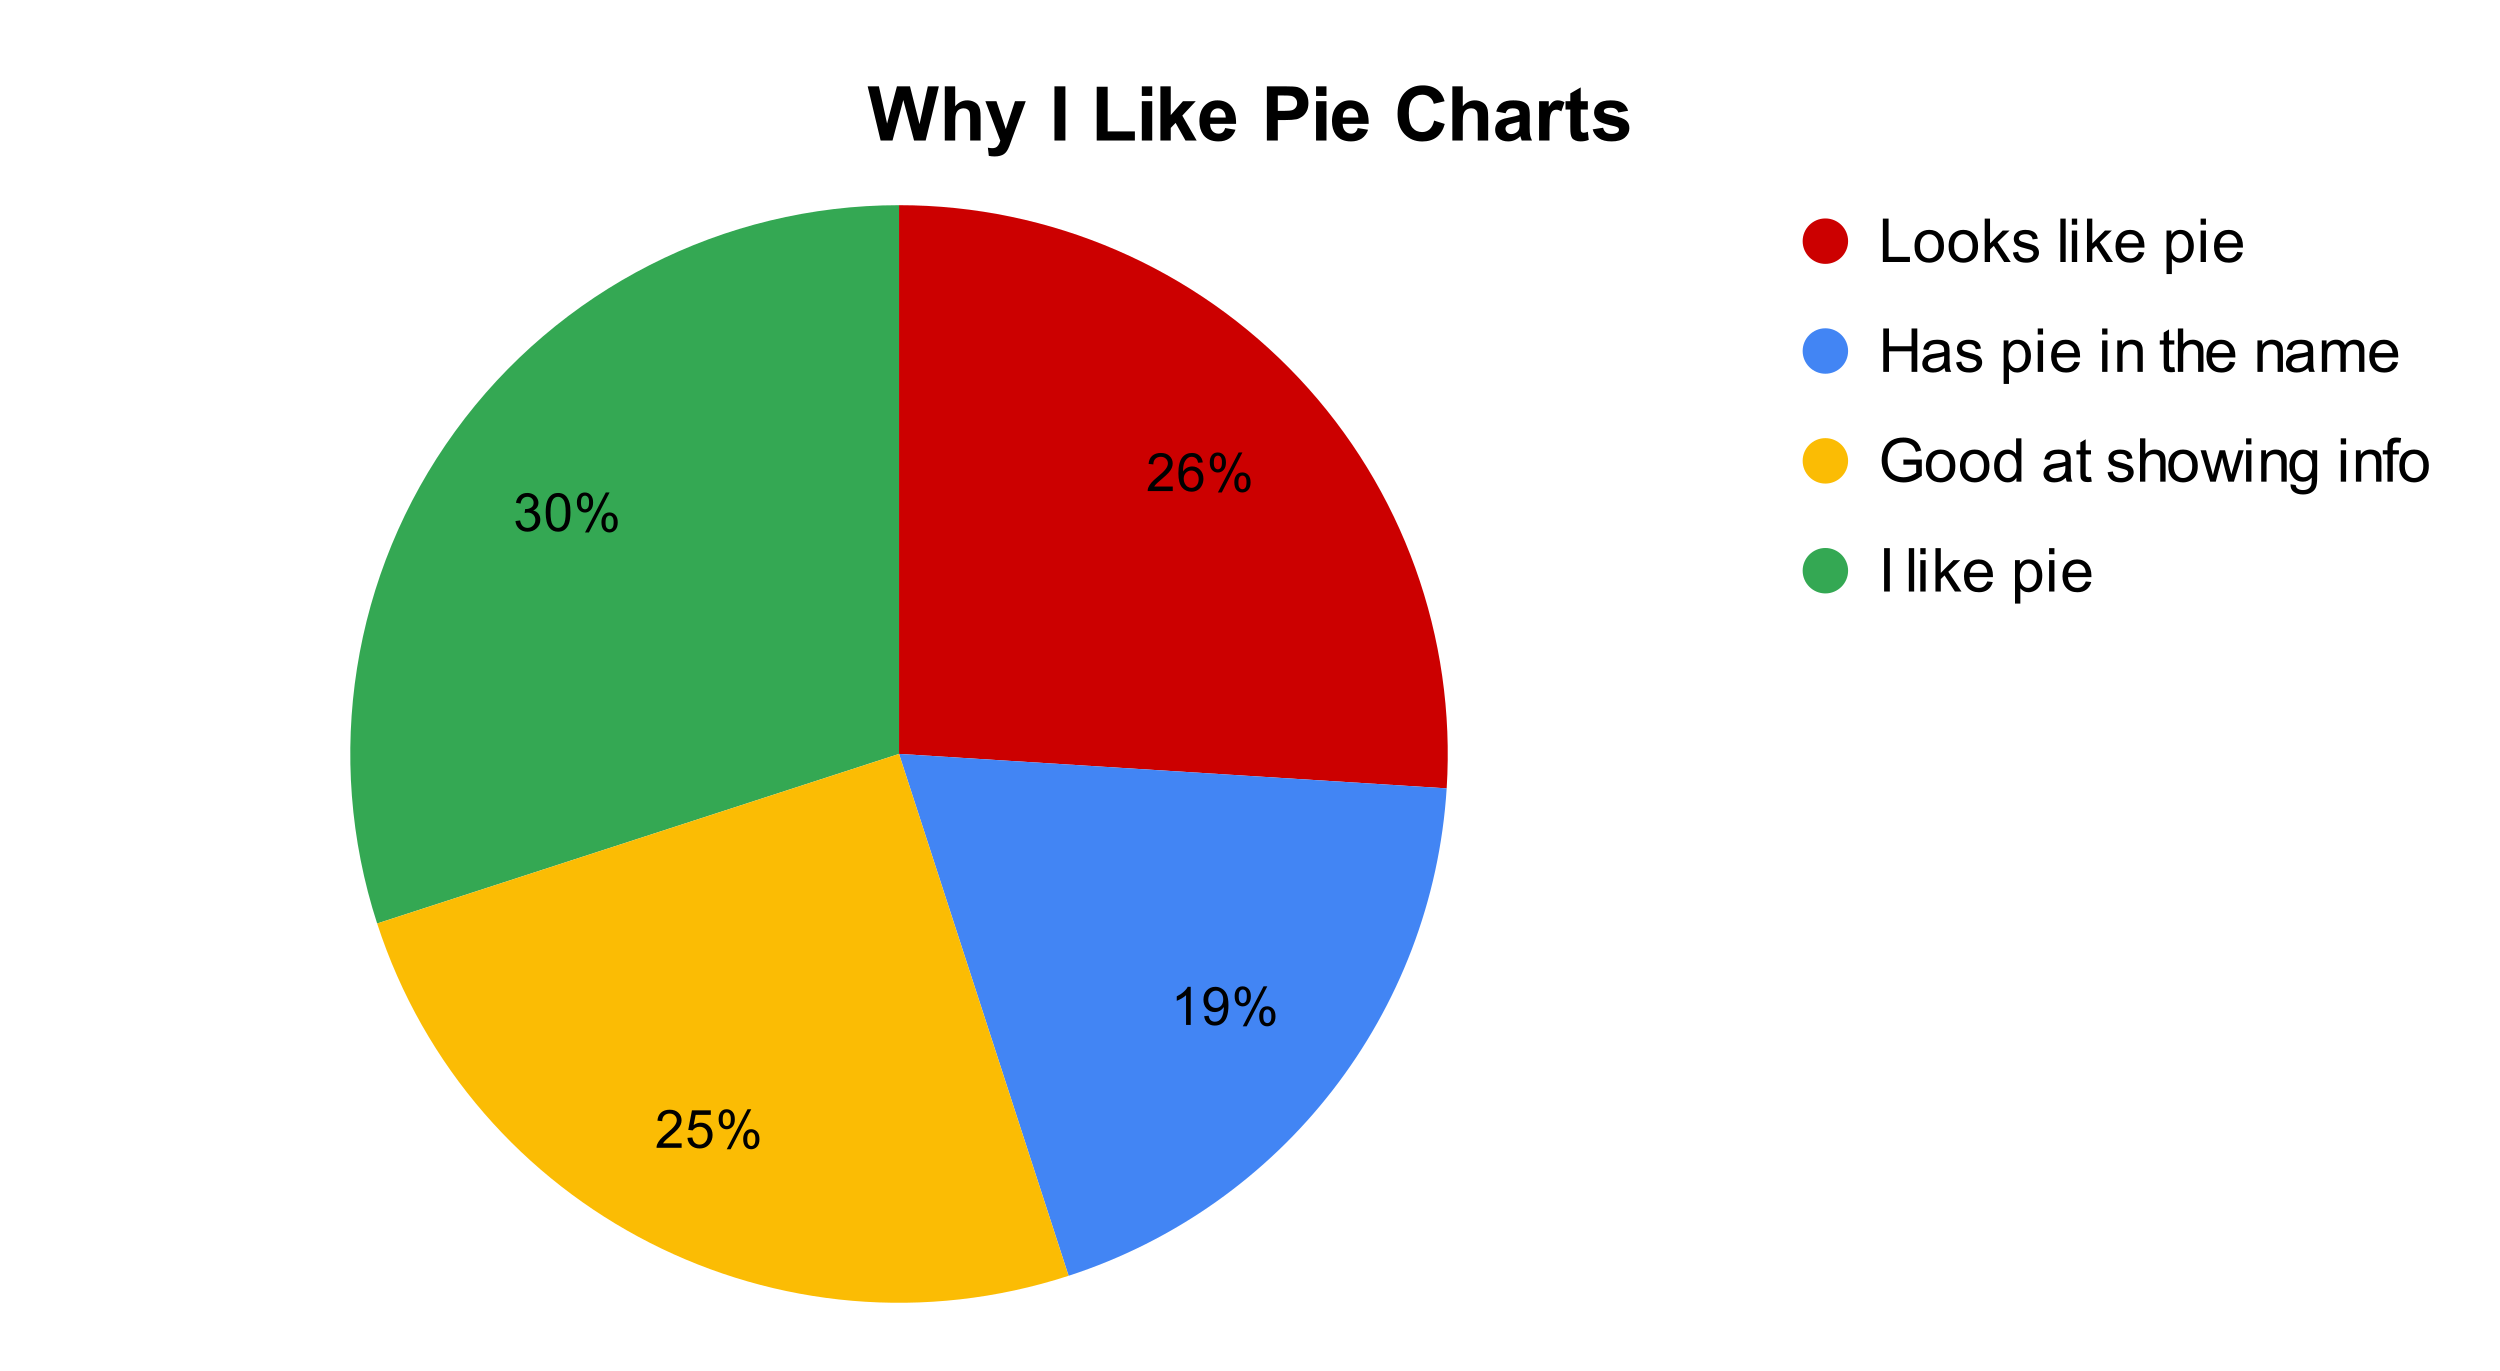
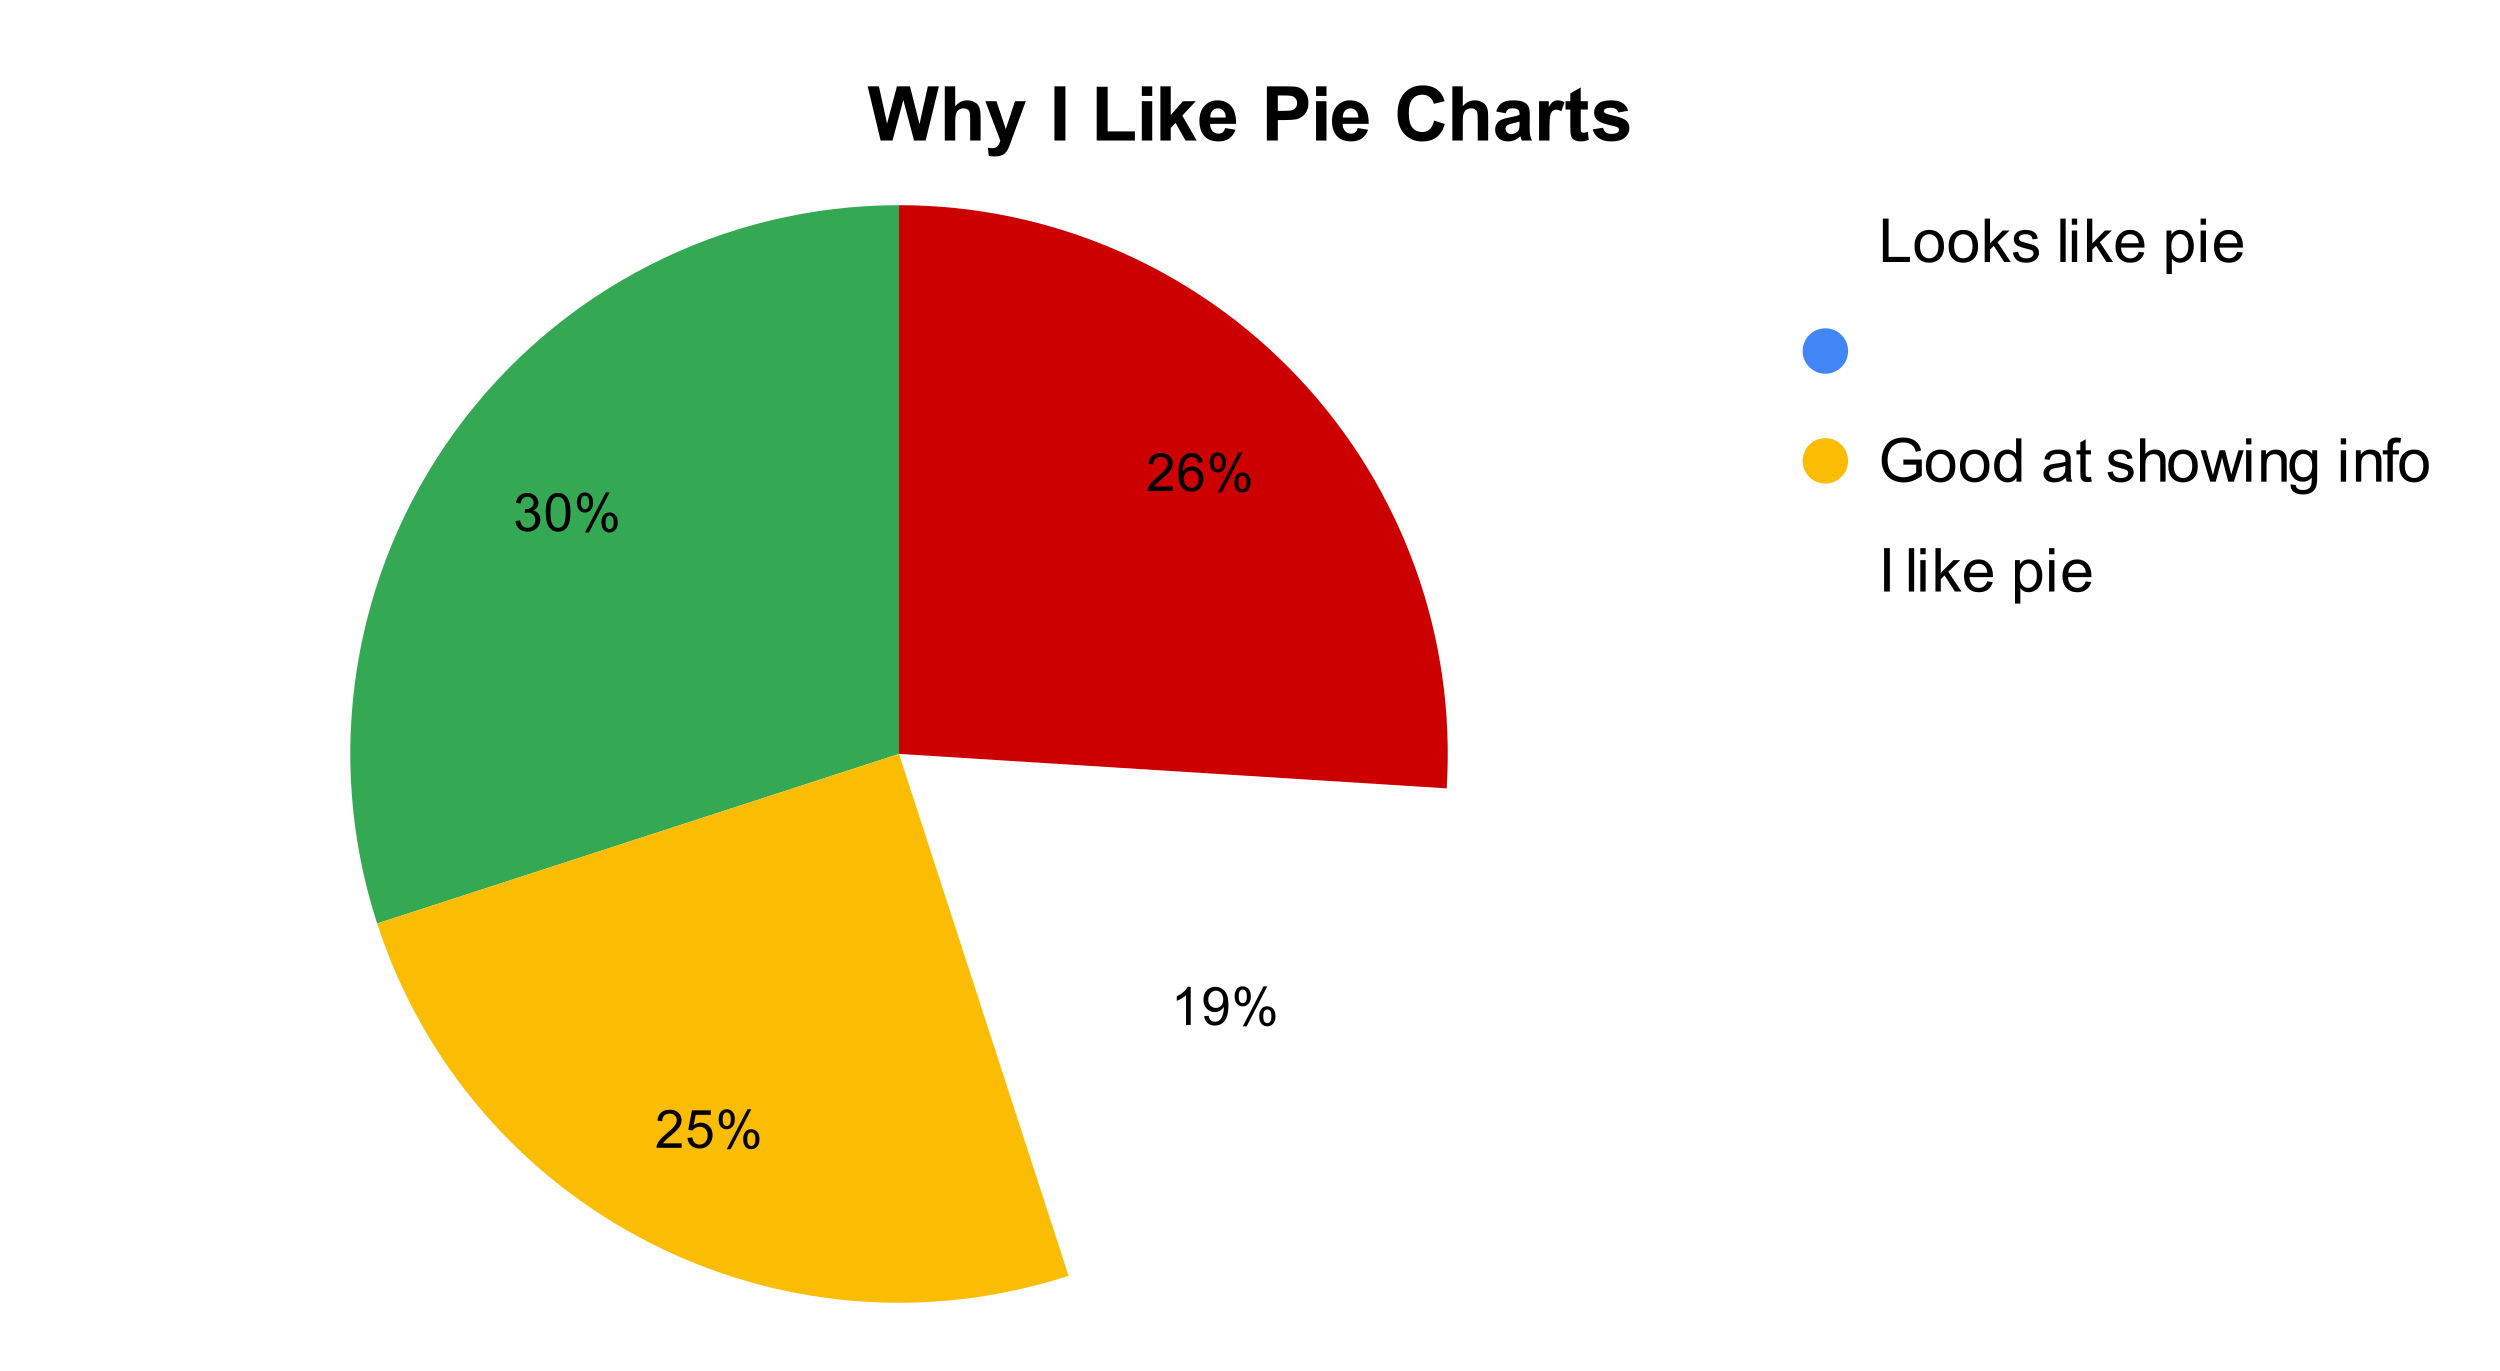
<svg xmlns="http://www.w3.org/2000/svg" version="1.1" viewBox="0.0 0.0 660.0 362.0" fill="none" stroke="none" stroke-linecap="square" stroke-miterlimit="10" width="660" height="362" style="filter: grayscale(1);">
-   <path fill="#ffffff" d="M0 0L660.0 0L660.0 362.0L0 362.0L0 0Z" fill-rule="nonzero" />
  <path fill="#cc0000" d="M237.342 54.167C277.343 54.167 315.563 70.706 342.945 99.865C370.328 129.024 384.435 168.208 381.923 208.13L237.342 199.033Z" fill-rule="nonzero" />
-   <path fill="#4285f4" d="M381.923 208.13C378.192 267.435 338.623 318.447 282.108 336.81L237.342 199.033Z" fill-rule="nonzero" />
  <path fill="#34a853" d="M99.566 243.8C85.236 199.697 92.886 151.399 120.143 113.883C147.4 76.367 190.97 54.167 237.342 54.167L237.342 199.033Z" fill-rule="nonzero" />
  <path fill="#fbbc04" d="M282.108 336.81C206.017 361.533 124.29 319.891 99.566 243.8L237.342 199.033Z" fill-rule="nonzero" />
  <path fill="#000000" d="M309.609 128.453L309.609 129.641L302.984 129.641Q302.969 129.203 303.125 128.781Q303.39 128.109 303.937 127.453Q304.5 126.797 305.547 125.938Q307.187 124.594 307.75 123.813Q308.328 123.031 308.328 122.328Q308.328 121.594 307.797 121.094Q307.281 120.594 306.453 120.594Q305.562 120.594 305.015 121.125Q304.484 121.656 304.484 122.609L303.219 122.469Q303.344 121.063 304.187 120.328Q305.047 119.578 306.469 119.578Q307.922 119.578 308.75 120.375Q309.594 121.172 309.594 122.359Q309.594 122.969 309.344 123.547Q309.109 124.125 308.531 124.766Q307.969 125.406 306.64 126.531Q305.531 127.453 305.219 127.797Q304.906 128.125 304.703 128.453L309.609 128.453ZM317.531 122.078L316.312 122.172Q316.14 121.438 315.844 121.109Q315.344 120.594 314.609 120.594Q314.015 120.594 313.578 120.922Q313 121.344 312.656 122.156Q312.328 122.969 312.312 124.469Q312.75 123.797 313.39 123.469Q314.047 123.141 314.75 123.141Q315.984 123.141 316.844 124.047Q317.703 124.953 317.703 126.391Q317.703 127.328 317.297 128.141Q316.89 128.953 316.172 129.391Q315.469 129.813 314.562 129.813Q313.031 129.813 312.062 128.688Q311.094 127.547 311.094 124.953Q311.094 122.047 312.156 120.719Q313.094 119.578 314.687 119.578Q315.875 119.578 316.625 120.25Q317.375 120.906 317.531 122.078ZM312.5 126.391Q312.5 127.031 312.765 127.609Q313.047 128.188 313.531 128.5Q314.015 128.797 314.547 128.797Q315.328 128.797 315.89 128.172Q316.453 127.547 316.453 126.469Q316.453 125.422 315.89 124.828Q315.344 124.219 314.5 124.219Q313.672 124.219 313.078 124.828Q312.5 125.422 312.5 126.391ZM319.375 122.031Q319.375 120.953 319.906 120.203Q320.453 119.453 321.484 119.453Q322.422 119.453 323.031 120.125Q323.656 120.797 323.656 122.094Q323.656 123.375 323.031 124.063Q322.406 124.75 321.5 124.75Q320.594 124.75 319.984 124.078Q319.375 123.391 319.375 122.031ZM321.515 120.297Q321.062 120.297 320.75 120.703Q320.453 121.094 320.453 122.141Q320.453 123.109 320.75 123.5Q321.062 123.891 321.515 123.891Q321.984 123.891 322.281 123.5Q322.594 123.109 322.594 122.047Q322.594 121.078 322.281 120.688Q321.969 120.297 321.515 120.297ZM321.515 130.016L327 119.453L328 119.453L322.547 130.016L321.515 130.016ZM325.859 127.281Q325.859 126.203 326.39 125.469Q326.937 124.719 327.969 124.719Q328.906 124.719 329.531 125.391Q330.156 126.063 330.156 127.359Q330.156 128.641 329.531 129.328Q328.906 130.016 327.969 130.016Q327.062 130.016 326.453 129.344Q325.859 128.656 325.859 127.281ZM328 125.563Q327.531 125.563 327.234 125.969Q326.937 126.359 326.937 127.406Q326.937 128.375 327.234 128.766Q327.547 129.156 328 129.156Q328.469 129.156 328.765 128.766Q329.078 128.375 329.078 127.313Q329.078 126.344 328.765 125.953Q328.469 125.563 328 125.563Z" fill-rule="nonzero" />
  <path fill="#000000" d="M314.352 270.58L313.118 270.58L313.118 262.736Q312.68 263.158 311.946 263.596Q311.227 264.017 310.665 264.221L310.665 263.033Q311.696 262.549 312.462 261.861Q313.243 261.174 313.555 260.517L314.352 260.517L314.352 270.58ZM317.899 268.267L319.087 268.158Q319.227 268.986 319.649 269.361Q320.087 269.736 320.743 269.736Q321.305 269.736 321.727 269.486Q322.165 269.221 322.43 268.783Q322.712 268.346 322.899 267.611Q323.087 266.877 323.087 266.111Q323.087 266.033 323.071 265.861Q322.712 266.455 322.071 266.83Q321.43 267.189 320.68 267.189Q319.43 267.189 318.571 266.283Q317.712 265.377 317.712 263.908Q317.712 262.377 318.602 261.455Q319.508 260.517 320.868 260.517Q321.837 260.517 322.649 261.049Q323.462 261.564 323.883 262.549Q324.305 263.517 324.305 265.361Q324.305 267.283 323.883 268.424Q323.477 269.564 322.649 270.158Q321.821 270.752 320.712 270.752Q319.54 270.752 318.79 270.096Q318.055 269.439 317.899 268.267ZM322.93 263.846Q322.93 262.783 322.368 262.158Q321.805 261.533 321.024 261.533Q320.196 261.533 319.587 262.205Q318.977 262.877 318.977 263.939Q318.977 264.892 319.555 265.502Q320.133 266.096 320.977 266.096Q321.837 266.096 322.383 265.502Q322.93 264.892 322.93 263.846ZM325.946 262.971Q325.946 261.892 326.477 261.142Q327.024 260.392 328.055 260.392Q328.993 260.392 329.602 261.064Q330.227 261.736 330.227 263.033Q330.227 264.314 329.602 265.002Q328.977 265.689 328.071 265.689Q327.165 265.689 326.555 265.017Q325.946 264.33 325.946 262.971ZM328.087 261.236Q327.633 261.236 327.321 261.642Q327.024 262.033 327.024 263.08Q327.024 264.049 327.321 264.439Q327.633 264.83 328.087 264.83Q328.555 264.83 328.852 264.439Q329.165 264.049 329.165 262.986Q329.165 262.017 328.852 261.627Q328.54 261.236 328.087 261.236ZM328.087 270.955L333.571 260.392L334.571 260.392L329.118 270.955L328.087 270.955ZM332.43 268.221Q332.43 267.142 332.962 266.408Q333.508 265.658 334.54 265.658Q335.477 265.658 336.102 266.33Q336.727 267.002 336.727 268.299Q336.727 269.58 336.102 270.267Q335.477 270.955 334.54 270.955Q333.633 270.955 333.024 270.283Q332.43 269.596 332.43 268.221ZM334.571 266.502Q334.102 266.502 333.805 266.908Q333.508 267.299 333.508 268.346Q333.508 269.314 333.805 269.705Q334.118 270.096 334.571 270.096Q335.04 270.096 335.337 269.705Q335.649 269.314 335.649 268.252Q335.649 267.283 335.337 266.892Q335.04 266.502 334.571 266.502Z" fill-rule="nonzero" />
  <path fill="#000000" d="M179.95 301.838L179.95 303.025L173.325 303.025Q173.309 302.588 173.466 302.166Q173.731 301.494 174.278 300.838Q174.841 300.182 175.888 299.322Q177.528 297.979 178.091 297.197Q178.669 296.416 178.669 295.713Q178.669 294.979 178.138 294.479Q177.622 293.979 176.794 293.979Q175.903 293.979 175.356 294.51Q174.825 295.041 174.825 295.994L173.559 295.854Q173.684 294.447 174.528 293.713Q175.388 292.963 176.809 292.963Q178.263 292.963 179.091 293.76Q179.934 294.557 179.934 295.744Q179.934 296.354 179.684 296.932Q179.45 297.51 178.872 298.15Q178.309 298.791 176.981 299.916Q175.872 300.838 175.559 301.182Q175.247 301.51 175.044 301.838L179.95 301.838ZM181.481 300.4L182.778 300.291Q182.919 301.229 183.434 301.713Q183.966 302.182 184.7 302.182Q185.591 302.182 186.2 301.51Q186.825 300.838 186.825 299.744Q186.825 298.682 186.231 298.072Q185.638 297.463 184.684 297.463Q184.091 297.463 183.606 297.744Q183.138 298.01 182.856 298.432L181.7 298.291L182.669 293.135L187.653 293.135L187.653 294.322L183.653 294.322L183.122 297.01Q184.028 296.385 185.013 296.385Q186.325 296.385 187.216 297.291Q188.122 298.197 188.122 299.635Q188.122 300.994 187.341 301.979Q186.372 303.197 184.7 303.197Q183.341 303.197 182.466 302.432Q181.606 301.666 181.481 300.4ZM189.716 295.416Q189.716 294.338 190.247 293.588Q190.794 292.838 191.825 292.838Q192.763 292.838 193.372 293.51Q193.997 294.182 193.997 295.479Q193.997 296.76 193.372 297.447Q192.747 298.135 191.841 298.135Q190.934 298.135 190.325 297.463Q189.716 296.775 189.716 295.416ZM191.856 293.682Q191.403 293.682 191.091 294.088Q190.794 294.479 190.794 295.525Q190.794 296.494 191.091 296.885Q191.403 297.275 191.856 297.275Q192.325 297.275 192.622 296.885Q192.934 296.494 192.934 295.432Q192.934 294.463 192.622 294.072Q192.309 293.682 191.856 293.682ZM191.856 303.4L197.341 292.838L198.341 292.838L192.888 303.4L191.856 303.4ZM196.2 300.666Q196.2 299.588 196.731 298.854Q197.278 298.104 198.309 298.104Q199.247 298.104 199.872 298.775Q200.497 299.447 200.497 300.744Q200.497 302.025 199.872 302.713Q199.247 303.4 198.309 303.4Q197.403 303.4 196.794 302.729Q196.2 302.041 196.2 300.666ZM198.341 298.947Q197.872 298.947 197.575 299.354Q197.278 299.744 197.278 300.791Q197.278 301.76 197.575 302.15Q197.888 302.541 198.341 302.541Q198.809 302.541 199.106 302.15Q199.419 301.76 199.419 300.697Q199.419 299.729 199.106 299.338Q198.809 298.947 198.341 298.947Z" fill-rule="nonzero" />
  <path fill="#000000" d="M136.08 137.562L137.299 137.39Q137.518 138.437 138.018 138.905Q138.533 139.359 139.268 139.359Q140.143 139.359 140.736 138.765Q141.33 138.155 141.33 137.265Q141.33 136.421 140.768 135.874Q140.221 135.327 139.377 135.327Q139.018 135.327 138.502 135.452L138.643 134.374Q138.768 134.39 138.83 134.39Q139.627 134.39 140.252 133.984Q140.877 133.577 140.877 132.718Q140.877 132.046 140.424 131.609Q139.971 131.155 139.236 131.155Q138.518 131.155 138.033 131.609Q137.564 132.046 137.424 132.952L136.205 132.734Q136.424 131.499 137.221 130.827Q138.018 130.14 139.205 130.14Q140.033 130.14 140.721 130.499Q141.408 130.843 141.768 131.452Q142.143 132.062 142.143 132.749Q142.143 133.39 141.799 133.921Q141.455 134.452 140.768 134.78Q141.658 134.984 142.143 135.624Q142.643 136.265 142.643 137.249Q142.643 138.562 141.674 139.468Q140.721 140.374 139.268 140.374Q137.939 140.374 137.064 139.593Q136.205 138.812 136.08 137.562ZM144.064 135.265Q144.064 133.484 144.424 132.405Q144.799 131.312 145.518 130.734Q146.236 130.14 147.33 130.14Q148.143 130.14 148.752 130.468Q149.361 130.796 149.752 131.405Q150.158 132.015 150.377 132.89Q150.596 133.765 150.596 135.265Q150.596 137.03 150.236 138.109Q149.877 139.187 149.158 139.78Q148.439 140.374 147.33 140.374Q145.893 140.374 145.064 139.327Q144.064 138.077 144.064 135.265ZM145.33 135.265Q145.33 137.734 145.908 138.546Q146.486 139.359 147.33 139.359Q148.189 139.359 148.768 138.546Q149.346 137.718 149.346 135.265Q149.346 132.78 148.768 131.968Q148.189 131.155 147.314 131.155Q146.471 131.155 145.971 131.874Q145.33 132.796 145.33 135.265ZM152.299 132.593Q152.299 131.515 152.83 130.765Q153.377 130.015 154.408 130.015Q155.346 130.015 155.955 130.687Q156.58 131.359 156.58 132.655Q156.58 133.937 155.955 134.624Q155.33 135.312 154.424 135.312Q153.518 135.312 152.908 134.64Q152.299 133.952 152.299 132.593ZM154.439 130.859Q153.986 130.859 153.674 131.265Q153.377 131.655 153.377 132.702Q153.377 133.671 153.674 134.062Q153.986 134.452 154.439 134.452Q154.908 134.452 155.205 134.062Q155.518 133.671 155.518 132.609Q155.518 131.64 155.205 131.249Q154.893 130.859 154.439 130.859ZM154.439 140.577L159.924 130.015L160.924 130.015L155.471 140.577L154.439 140.577ZM158.783 137.843Q158.783 136.765 159.314 136.03Q159.861 135.28 160.893 135.28Q161.83 135.28 162.455 135.952Q163.08 136.624 163.08 137.921Q163.08 139.202 162.455 139.89Q161.83 140.577 160.893 140.577Q159.986 140.577 159.377 139.905Q158.783 139.218 158.783 137.843ZM160.924 136.124Q160.455 136.124 160.158 136.53Q159.861 136.921 159.861 137.968Q159.861 138.937 160.158 139.327Q160.471 139.718 160.924 139.718Q161.393 139.718 161.689 139.327Q162.002 138.937 162.002 137.874Q162.002 136.905 161.689 136.515Q161.393 136.124 160.924 136.124Z" fill-rule="nonzero" />
-   <path fill="#cc0000" d="M487.9 63.667C487.9 66.98 485.214 69.667 481.9 69.667C478.586 69.667 475.9 66.98 475.9 63.667C475.9 60.353 478.586 57.667 481.9 57.667C485.214 57.667 487.9 60.353 487.9 63.667Z" fill-rule="nonzero" />
  <path fill="#000000" d="M497.072 69.167L497.072 57.714L498.587 57.714L498.587 67.807L504.228 67.807L504.228 69.167L497.072 69.167ZM505.431 65.01Q505.431 62.714 506.712 61.604Q507.791 60.682 509.322 60.682Q511.041 60.682 512.119 61.807Q513.212 62.917 513.212 64.901Q513.212 66.495 512.728 67.417Q512.244 68.339 511.322 68.854Q510.416 69.354 509.322 69.354Q507.587 69.354 506.509 68.245Q505.431 67.12 505.431 65.01ZM506.884 65.01Q506.884 66.604 507.572 67.401Q508.275 68.198 509.322 68.198Q510.369 68.198 511.056 67.401Q511.759 66.604 511.759 64.964Q511.759 63.432 511.056 62.635Q510.369 61.839 509.322 61.839Q508.275 61.839 507.572 62.635Q506.884 63.417 506.884 65.01ZM514.431 65.01Q514.431 62.714 515.712 61.604Q516.791 60.682 518.322 60.682Q520.041 60.682 521.119 61.807Q522.212 62.917 522.212 64.901Q522.212 66.495 521.728 67.417Q521.244 68.339 520.322 68.854Q519.416 69.354 518.322 69.354Q516.587 69.354 515.509 68.245Q514.431 67.12 514.431 65.01ZM515.884 65.01Q515.884 66.604 516.572 67.401Q517.275 68.198 518.322 68.198Q519.369 68.198 520.056 67.401Q520.759 66.604 520.759 64.964Q520.759 63.432 520.056 62.635Q519.369 61.839 518.322 61.839Q517.275 61.839 516.572 62.635Q515.884 63.417 515.884 65.01ZM523.962 69.167L523.962 57.714L525.369 57.714L525.369 64.245L528.697 60.87L530.525 60.87L527.353 63.948L530.837 69.167L529.103 69.167L526.369 64.917L525.369 65.87L525.369 69.167L523.962 69.167ZM531.4 66.682L532.791 66.464Q532.9 67.307 533.431 67.76Q533.978 68.198 534.931 68.198Q535.9 68.198 536.369 67.807Q536.837 67.401 536.837 66.87Q536.837 66.401 536.431 66.12Q536.134 65.932 534.994 65.651Q533.447 65.26 532.837 64.979Q532.244 64.682 531.931 64.182Q531.634 63.682 531.634 63.073Q531.634 62.51 531.884 62.042Q532.134 61.573 532.572 61.26Q532.9 61.01 533.462 60.854Q534.041 60.682 534.681 60.682Q535.666 60.682 536.4 60.964Q537.134 61.245 537.478 61.729Q537.837 62.198 537.978 63.01L536.603 63.198Q536.509 62.557 536.056 62.198Q535.603 61.839 534.791 61.839Q533.822 61.839 533.4 62.167Q532.994 62.479 532.994 62.901Q532.994 63.182 533.166 63.401Q533.337 63.62 533.697 63.776Q533.916 63.854 534.947 64.135Q536.431 64.526 537.025 64.792Q537.619 65.042 537.947 65.526Q538.291 66.01 538.291 66.729Q538.291 67.432 537.869 68.057Q537.462 68.667 536.681 69.01Q535.916 69.354 534.947 69.354Q533.322 69.354 532.478 68.682Q531.634 68.01 531.4 66.682ZM543.931 69.167L543.931 57.714L545.337 57.714L545.337 69.167L543.931 69.167ZM546.962 59.323L546.962 57.714L548.369 57.714L548.369 59.323L546.962 59.323ZM546.962 69.167L546.962 60.87L548.369 60.87L548.369 69.167L546.962 69.167ZM550.962 69.167L550.962 57.714L552.369 57.714L552.369 64.245L555.697 60.87L557.525 60.87L554.353 63.948L557.837 69.167L556.103 69.167L553.369 64.917L552.369 65.87L552.369 69.167L550.962 69.167ZM564.634 66.495L566.087 66.667Q565.744 67.948 564.806 68.651Q563.884 69.354 562.447 69.354Q560.619 69.354 559.556 68.229Q558.494 67.104 558.494 65.089Q558.494 62.995 559.572 61.839Q560.65 60.682 562.369 60.682Q564.025 60.682 565.072 61.823Q566.134 62.948 566.134 64.995Q566.134 65.12 566.134 65.37L559.947 65.37Q560.025 66.745 560.712 67.479Q561.416 68.198 562.447 68.198Q563.228 68.198 563.775 67.792Q564.322 67.385 564.634 66.495ZM560.025 64.214L564.65 64.214Q564.556 63.167 564.119 62.651Q563.447 61.839 562.384 61.839Q561.416 61.839 560.744 62.495Q560.087 63.135 560.025 64.214ZM571.962 72.354L571.962 60.87L573.244 60.87L573.244 61.948Q573.697 61.307 574.259 60.995Q574.837 60.682 575.65 60.682Q576.712 60.682 577.525 61.229Q578.337 61.776 578.744 62.776Q579.166 63.76 579.166 64.948Q579.166 66.229 578.697 67.245Q578.244 68.26 577.369 68.807Q576.509 69.354 575.541 69.354Q574.837 69.354 574.275 69.057Q573.728 68.76 573.369 68.307L573.369 72.354L571.962 72.354ZM573.228 65.057Q573.228 66.667 573.869 67.432Q574.525 68.198 575.447 68.198Q576.384 68.198 577.056 67.401Q577.728 66.604 577.728 64.948Q577.728 63.354 577.072 62.573Q576.416 61.776 575.509 61.776Q574.619 61.776 573.916 62.62Q573.228 63.464 573.228 65.057ZM580.962 59.323L580.962 57.714L582.369 57.714L582.369 59.323L580.962 59.323ZM580.962 69.167L580.962 60.87L582.369 60.87L582.369 69.167L580.962 69.167ZM590.634 66.495L592.087 66.667Q591.744 67.948 590.806 68.651Q589.884 69.354 588.447 69.354Q586.619 69.354 585.556 68.229Q584.494 67.104 584.494 65.089Q584.494 62.995 585.572 61.839Q586.65 60.682 588.369 60.682Q590.025 60.682 591.072 61.823Q592.134 62.948 592.134 64.995Q592.134 65.12 592.134 65.37L585.947 65.37Q586.025 66.745 586.712 67.479Q587.416 68.198 588.447 68.198Q589.228 68.198 589.775 67.792Q590.322 67.385 590.634 66.495ZM586.025 64.214L590.65 64.214Q590.556 63.167 590.119 62.651Q589.447 61.839 588.384 61.839Q587.416 61.839 586.744 62.495Q586.087 63.135 586.025 64.214Z" fill-rule="nonzero" />
  <path fill="#4285f4" d="M487.9 92.667C487.9 95.98 485.214 98.667 481.9 98.667C478.586 98.667 475.9 95.98 475.9 92.667C475.9 89.353 478.586 86.667 481.9 86.667C485.214 86.667 487.9 89.353 487.9 92.667Z" fill-rule="nonzero" />
-   <path fill="#000000" d="M497.181 98.167L497.181 86.714L498.697 86.714L498.697 91.417L504.65 91.417L504.65 86.714L506.166 86.714L506.166 98.167L504.65 98.167L504.65 92.76L498.697 92.76L498.697 98.167L497.181 98.167ZM513.369 97.135Q512.587 97.807 511.869 98.089Q511.15 98.354 510.322 98.354Q508.947 98.354 508.212 97.682Q507.478 97.01 507.478 95.979Q507.478 95.37 507.759 94.87Q508.041 94.354 508.478 94.057Q508.931 93.745 509.494 93.589Q509.916 93.479 510.744 93.385Q512.447 93.182 513.259 92.901Q513.259 92.604 513.259 92.526Q513.259 91.667 512.869 91.323Q512.322 90.839 511.259 90.839Q510.275 90.839 509.791 91.198Q509.322 91.542 509.103 92.417L507.728 92.229Q507.916 91.354 508.337 90.807Q508.775 90.26 509.587 89.979Q510.4 89.682 511.462 89.682Q512.525 89.682 513.181 89.932Q513.853 90.182 514.166 90.557Q514.478 90.932 514.603 91.51Q514.681 91.87 514.681 92.807L514.681 94.682Q514.681 96.651 514.759 97.167Q514.853 97.682 515.119 98.167L513.65 98.167Q513.431 97.729 513.369 97.135ZM513.259 93.995Q512.494 94.307 510.962 94.526Q510.087 94.651 509.728 94.807Q509.369 94.964 509.166 95.276Q508.978 95.573 508.978 95.932Q508.978 96.495 509.4 96.87Q509.837 97.245 510.65 97.245Q511.462 97.245 512.087 96.901Q512.728 96.542 513.025 95.917Q513.259 95.448 513.259 94.51L513.259 93.995ZM516.4 95.682L517.791 95.464Q517.9 96.307 518.431 96.76Q518.978 97.198 519.931 97.198Q520.9 97.198 521.369 96.807Q521.837 96.401 521.837 95.87Q521.837 95.401 521.431 95.12Q521.134 94.932 519.994 94.651Q518.447 94.26 517.837 93.979Q517.244 93.682 516.931 93.182Q516.634 92.682 516.634 92.073Q516.634 91.51 516.884 91.042Q517.134 90.573 517.572 90.26Q517.9 90.01 518.462 89.854Q519.041 89.682 519.681 89.682Q520.666 89.682 521.4 89.964Q522.134 90.245 522.478 90.729Q522.837 91.198 522.978 92.01L521.603 92.198Q521.509 91.557 521.056 91.198Q520.603 90.839 519.791 90.839Q518.822 90.839 518.4 91.167Q517.994 91.479 517.994 91.901Q517.994 92.182 518.166 92.401Q518.337 92.62 518.697 92.776Q518.916 92.854 519.947 93.135Q521.431 93.526 522.025 93.792Q522.619 94.042 522.947 94.526Q523.291 95.01 523.291 95.729Q523.291 96.432 522.869 97.057Q522.462 97.667 521.681 98.01Q520.916 98.354 519.947 98.354Q518.322 98.354 517.478 97.682Q516.634 97.01 516.4 95.682ZM528.962 101.354L528.962 89.87L530.244 89.87L530.244 90.948Q530.697 90.307 531.259 89.995Q531.837 89.682 532.65 89.682Q533.712 89.682 534.525 90.229Q535.337 90.776 535.744 91.776Q536.166 92.76 536.166 93.948Q536.166 95.229 535.697 96.245Q535.244 97.26 534.369 97.807Q533.509 98.354 532.541 98.354Q531.837 98.354 531.275 98.057Q530.728 97.76 530.369 97.307L530.369 101.354L528.962 101.354ZM530.228 94.057Q530.228 95.667 530.869 96.432Q531.525 97.198 532.447 97.198Q533.384 97.198 534.056 96.401Q534.728 95.604 534.728 93.948Q534.728 92.354 534.072 91.573Q533.416 90.776 532.509 90.776Q531.619 90.776 530.916 91.62Q530.228 92.464 530.228 94.057ZM537.962 88.323L537.962 86.714L539.369 86.714L539.369 88.323L537.962 88.323ZM537.962 98.167L537.962 89.87L539.369 89.87L539.369 98.167L537.962 98.167ZM547.634 95.495L549.087 95.667Q548.744 96.948 547.806 97.651Q546.884 98.354 545.447 98.354Q543.619 98.354 542.556 97.229Q541.494 96.104 541.494 94.089Q541.494 91.995 542.572 90.839Q543.65 89.682 545.369 89.682Q547.025 89.682 548.072 90.823Q549.134 91.948 549.134 93.995Q549.134 94.12 549.134 94.37L542.947 94.37Q543.025 95.745 543.712 96.479Q544.416 97.198 545.447 97.198Q546.228 97.198 546.775 96.792Q547.322 96.385 547.634 95.495ZM543.025 93.214L547.65 93.214Q547.556 92.167 547.119 91.651Q546.447 90.839 545.384 90.839Q544.416 90.839 543.744 91.495Q543.087 92.135 543.025 93.214ZM554.962 88.323L554.962 86.714L556.369 86.714L556.369 88.323L554.962 88.323ZM554.962 98.167L554.962 89.87L556.369 89.87L556.369 98.167L554.962 98.167ZM558.962 98.167L558.962 89.87L560.228 89.87L560.228 91.042Q561.134 89.682 562.869 89.682Q563.619 89.682 564.244 89.948Q564.869 90.214 565.181 90.651Q565.494 91.089 565.619 91.698Q565.697 92.089 565.697 93.057L565.697 98.167L564.291 98.167L564.291 93.12Q564.291 92.26 564.119 91.839Q563.962 91.401 563.541 91.151Q563.134 90.901 562.572 90.901Q561.666 90.901 561.009 91.479Q560.369 92.042 560.369 93.635L560.369 98.167L558.962 98.167ZM574.025 96.901L574.228 98.151Q573.634 98.276 573.166 98.276Q572.4 98.276 571.978 98.042Q571.556 97.792 571.384 97.401Q571.212 96.995 571.212 95.729L571.212 90.964L570.181 90.964L570.181 89.87L571.212 89.87L571.212 87.807L572.619 86.964L572.619 89.87L574.025 89.87L574.025 90.964L572.619 90.964L572.619 95.807Q572.619 96.417 572.681 96.589Q572.759 96.76 572.931 96.87Q573.103 96.964 573.416 96.964Q573.65 96.964 574.025 96.901ZM574.962 98.167L574.962 86.714L576.369 86.714L576.369 90.823Q577.353 89.682 578.853 89.682Q579.775 89.682 580.447 90.042Q581.134 90.401 581.416 91.042Q581.712 91.682 581.712 92.901L581.712 98.167L580.306 98.167L580.306 92.901Q580.306 91.854 579.853 91.37Q579.4 90.885 578.556 90.885Q577.931 90.885 577.384 91.214Q576.837 91.542 576.603 92.104Q576.369 92.651 576.369 93.62L576.369 98.167L574.962 98.167ZM588.634 95.495L590.087 95.667Q589.744 96.948 588.806 97.651Q587.884 98.354 586.447 98.354Q584.619 98.354 583.556 97.229Q582.494 96.104 582.494 94.089Q582.494 91.995 583.572 90.839Q584.65 89.682 586.369 89.682Q588.025 89.682 589.072 90.823Q590.134 91.948 590.134 93.995Q590.134 94.12 590.134 94.37L583.947 94.37Q584.025 95.745 584.712 96.479Q585.416 97.198 586.447 97.198Q587.228 97.198 587.775 96.792Q588.322 96.385 588.634 95.495ZM584.025 93.214L588.65 93.214Q588.556 92.167 588.119 91.651Q587.447 90.839 586.384 90.839Q585.416 90.839 584.744 91.495Q584.087 92.135 584.025 93.214ZM595.962 98.167L595.962 89.87L597.228 89.87L597.228 91.042Q598.134 89.682 599.869 89.682Q600.619 89.682 601.244 89.948Q601.869 90.214 602.181 90.651Q602.494 91.089 602.619 91.698Q602.697 92.089 602.697 93.057L602.697 98.167L601.291 98.167L601.291 93.12Q601.291 92.26 601.119 91.839Q600.962 91.401 600.541 91.151Q600.134 90.901 599.572 90.901Q598.666 90.901 598.009 91.479Q597.369 92.042 597.369 93.635L597.369 98.167L595.962 98.167ZM609.369 97.135Q608.587 97.807 607.869 98.089Q607.15 98.354 606.322 98.354Q604.947 98.354 604.212 97.682Q603.478 97.01 603.478 95.979Q603.478 95.37 603.759 94.87Q604.041 94.354 604.478 94.057Q604.931 93.745 605.494 93.589Q605.916 93.479 606.744 93.385Q608.447 93.182 609.259 92.901Q609.259 92.604 609.259 92.526Q609.259 91.667 608.869 91.323Q608.322 90.839 607.259 90.839Q606.275 90.839 605.791 91.198Q605.322 91.542 605.103 92.417L603.728 92.229Q603.916 91.354 604.337 90.807Q604.775 90.26 605.587 89.979Q606.4 89.682 607.462 89.682Q608.525 89.682 609.181 89.932Q609.853 90.182 610.166 90.557Q610.478 90.932 610.603 91.51Q610.681 91.87 610.681 92.807L610.681 94.682Q610.681 96.651 610.759 97.167Q610.853 97.682 611.119 98.167L609.65 98.167Q609.431 97.729 609.369 97.135ZM609.259 93.995Q608.494 94.307 606.962 94.526Q606.087 94.651 605.728 94.807Q605.369 94.964 605.166 95.276Q604.978 95.573 604.978 95.932Q604.978 96.495 605.4 96.87Q605.837 97.245 606.65 97.245Q607.462 97.245 608.087 96.901Q608.728 96.542 609.025 95.917Q609.259 95.448 609.259 94.51L609.259 93.995ZM612.962 98.167L612.962 89.87L614.212 89.87L614.212 91.026Q614.603 90.417 615.244 90.057Q615.9 89.682 616.728 89.682Q617.65 89.682 618.244 90.073Q618.837 90.448 619.072 91.135Q620.056 89.682 621.634 89.682Q622.869 89.682 623.525 90.37Q624.197 91.042 624.197 92.464L624.197 98.167L622.806 98.167L622.806 92.932Q622.806 92.089 622.666 91.729Q622.525 91.354 622.166 91.135Q621.806 90.901 621.322 90.901Q620.447 90.901 619.869 91.479Q619.291 92.057 619.291 93.339L619.291 98.167L617.884 98.167L617.884 92.776Q617.884 91.839 617.541 91.37Q617.197 90.901 616.416 90.901Q615.822 90.901 615.322 91.214Q614.822 91.526 614.587 92.135Q614.369 92.729 614.369 93.854L614.369 98.167L612.962 98.167ZM631.634 95.495L633.087 95.667Q632.744 96.948 631.806 97.651Q630.884 98.354 629.447 98.354Q627.619 98.354 626.556 97.229Q625.494 96.104 625.494 94.089Q625.494 91.995 626.572 90.839Q627.65 89.682 629.369 89.682Q631.025 89.682 632.072 90.823Q633.134 91.948 633.134 93.995Q633.134 94.12 633.134 94.37L626.947 94.37Q627.025 95.745 627.712 96.479Q628.416 97.198 629.447 97.198Q630.228 97.198 630.775 96.792Q631.322 96.385 631.634 95.495ZM627.025 93.214L631.65 93.214Q631.556 92.167 631.119 91.651Q630.447 90.839 629.384 90.839Q628.416 90.839 627.744 91.495Q627.087 92.135 627.025 93.214Z" fill-rule="nonzero" />
  <path fill="#fbbc04" d="M487.9 121.667C487.9 124.98 485.214 127.667 481.9 127.667C478.586 127.667 475.9 124.98 475.9 121.667C475.9 118.353 478.586 115.667 481.9 115.667C485.214 115.667 487.9 118.353 487.9 121.667Z" fill-rule="nonzero" />
  <path fill="#000000" d="M502.494 122.667L502.494 121.323L507.353 121.323L507.353 125.573Q506.228 126.464 505.041 126.917Q503.853 127.37 502.603 127.37Q500.916 127.37 499.541 126.651Q498.166 125.917 497.462 124.557Q496.759 123.182 496.759 121.495Q496.759 119.823 497.447 118.37Q498.15 116.917 499.462 116.214Q500.775 115.51 502.494 115.51Q503.728 115.51 504.728 115.917Q505.744 116.323 506.306 117.042Q506.884 117.76 507.181 118.917L505.806 119.292Q505.556 118.417 505.166 117.917Q504.791 117.417 504.072 117.12Q503.369 116.807 502.494 116.807Q501.462 116.807 500.697 117.135Q499.947 117.448 499.478 117.964Q499.009 118.479 498.759 119.089Q498.322 120.151 498.322 121.401Q498.322 122.932 498.837 123.964Q499.369 124.995 500.369 125.495Q501.384 125.995 502.525 125.995Q503.509 125.995 504.447 125.62Q505.384 125.229 505.869 124.807L505.869 122.667L502.494 122.667ZM508.431 123.01Q508.431 120.714 509.712 119.604Q510.791 118.682 512.322 118.682Q514.041 118.682 515.119 119.807Q516.212 120.917 516.212 122.901Q516.212 124.495 515.728 125.417Q515.244 126.339 514.322 126.854Q513.416 127.354 512.322 127.354Q510.587 127.354 509.509 126.245Q508.431 125.12 508.431 123.01ZM509.884 123.01Q509.884 124.604 510.572 125.401Q511.275 126.198 512.322 126.198Q513.369 126.198 514.056 125.401Q514.759 124.604 514.759 122.964Q514.759 121.432 514.056 120.635Q513.369 119.839 512.322 119.839Q511.275 119.839 510.572 120.635Q509.884 121.417 509.884 123.01ZM517.431 123.01Q517.431 120.714 518.712 119.604Q519.791 118.682 521.322 118.682Q523.041 118.682 524.119 119.807Q525.212 120.917 525.212 122.901Q525.212 124.495 524.728 125.417Q524.244 126.339 523.322 126.854Q522.416 127.354 521.322 127.354Q519.587 127.354 518.509 126.245Q517.431 125.12 517.431 123.01ZM518.884 123.01Q518.884 124.604 519.572 125.401Q520.275 126.198 521.322 126.198Q522.369 126.198 523.056 125.401Q523.759 124.604 523.759 122.964Q523.759 121.432 523.056 120.635Q522.369 119.839 521.322 119.839Q520.275 119.839 519.572 120.635Q518.884 121.417 518.884 123.01ZM532.337 127.167L532.337 126.12Q531.556 127.354 530.025 127.354Q529.025 127.354 528.197 126.807Q527.369 126.26 526.9 125.276Q526.447 124.292 526.447 123.026Q526.447 121.776 526.853 120.776Q527.275 119.76 528.103 119.229Q528.931 118.682 529.962 118.682Q530.712 118.682 531.291 118.995Q531.884 119.307 532.244 119.823L532.244 115.714L533.65 115.714L533.65 127.167L532.337 127.167ZM527.9 123.026Q527.9 124.62 528.572 125.417Q529.244 126.198 530.15 126.198Q531.072 126.198 531.712 125.448Q532.369 124.682 532.369 123.135Q532.369 121.432 531.712 120.635Q531.056 119.839 530.087 119.839Q529.15 119.839 528.525 120.604Q527.9 121.37 527.9 123.026ZM545.369 126.135Q544.587 126.807 543.869 127.089Q543.15 127.354 542.322 127.354Q540.947 127.354 540.212 126.682Q539.478 126.01 539.478 124.979Q539.478 124.37 539.759 123.87Q540.041 123.354 540.478 123.057Q540.931 122.745 541.494 122.589Q541.916 122.479 542.744 122.385Q544.447 122.182 545.259 121.901Q545.259 121.604 545.259 121.526Q545.259 120.667 544.869 120.323Q544.322 119.839 543.259 119.839Q542.275 119.839 541.791 120.198Q541.322 120.542 541.103 121.417L539.728 121.229Q539.916 120.354 540.337 119.807Q540.775 119.26 541.587 118.979Q542.4 118.682 543.462 118.682Q544.525 118.682 545.181 118.932Q545.853 119.182 546.166 119.557Q546.478 119.932 546.603 120.51Q546.681 120.87 546.681 121.807L546.681 123.682Q546.681 125.651 546.759 126.167Q546.853 126.682 547.119 127.167L545.65 127.167Q545.431 126.729 545.369 126.135ZM545.259 122.995Q544.494 123.307 542.962 123.526Q542.087 123.651 541.728 123.807Q541.369 123.964 541.166 124.276Q540.978 124.573 540.978 124.932Q540.978 125.495 541.4 125.87Q541.837 126.245 542.65 126.245Q543.462 126.245 544.087 125.901Q544.728 125.542 545.025 124.917Q545.259 124.448 545.259 123.51L545.259 122.995ZM552.025 125.901L552.228 127.151Q551.634 127.276 551.166 127.276Q550.4 127.276 549.978 127.042Q549.556 126.792 549.384 126.401Q549.212 125.995 549.212 124.729L549.212 119.964L548.181 119.964L548.181 118.87L549.212 118.87L549.212 116.807L550.619 115.964L550.619 118.87L552.025 118.87L552.025 119.964L550.619 119.964L550.619 124.807Q550.619 125.417 550.681 125.589Q550.759 125.76 550.931 125.87Q551.103 125.964 551.416 125.964Q551.65 125.964 552.025 125.901ZM556.4 124.682L557.791 124.464Q557.9 125.307 558.431 125.76Q558.978 126.198 559.931 126.198Q560.9 126.198 561.369 125.807Q561.837 125.401 561.837 124.87Q561.837 124.401 561.431 124.12Q561.134 123.932 559.994 123.651Q558.447 123.26 557.837 122.979Q557.244 122.682 556.931 122.182Q556.634 121.682 556.634 121.073Q556.634 120.51 556.884 120.042Q557.134 119.573 557.572 119.26Q557.9 119.01 558.462 118.854Q559.041 118.682 559.681 118.682Q560.666 118.682 561.4 118.964Q562.134 119.245 562.478 119.729Q562.837 120.198 562.978 121.01L561.603 121.198Q561.509 120.557 561.056 120.198Q560.603 119.839 559.791 119.839Q558.822 119.839 558.4 120.167Q557.994 120.479 557.994 120.901Q557.994 121.182 558.166 121.401Q558.337 121.62 558.697 121.776Q558.916 121.854 559.947 122.135Q561.431 122.526 562.025 122.792Q562.619 123.042 562.947 123.526Q563.291 124.01 563.291 124.729Q563.291 125.432 562.869 126.057Q562.462 126.667 561.681 127.01Q560.916 127.354 559.947 127.354Q558.322 127.354 557.478 126.682Q556.634 126.01 556.4 124.682ZM564.962 127.167L564.962 115.714L566.369 115.714L566.369 119.823Q567.353 118.682 568.853 118.682Q569.775 118.682 570.447 119.042Q571.134 119.401 571.416 120.042Q571.712 120.682 571.712 121.901L571.712 127.167L570.306 127.167L570.306 121.901Q570.306 120.854 569.853 120.37Q569.4 119.885 568.556 119.885Q567.931 119.885 567.384 120.214Q566.837 120.542 566.603 121.104Q566.369 121.651 566.369 122.62L566.369 127.167L564.962 127.167ZM572.431 123.01Q572.431 120.714 573.712 119.604Q574.791 118.682 576.322 118.682Q578.041 118.682 579.119 119.807Q580.212 120.917 580.212 122.901Q580.212 124.495 579.728 125.417Q579.244 126.339 578.322 126.854Q577.416 127.354 576.322 127.354Q574.587 127.354 573.509 126.245Q572.431 125.12 572.431 123.01ZM573.884 123.01Q573.884 124.604 574.572 125.401Q575.275 126.198 576.322 126.198Q577.369 126.198 578.056 125.401Q578.759 124.604 578.759 122.964Q578.759 121.432 578.056 120.635Q577.369 119.839 576.322 119.839Q575.275 119.839 574.572 120.635Q573.884 121.417 573.884 123.01ZM583.494 127.167L580.947 118.87L582.4 118.87L583.728 123.651L584.212 125.432Q584.244 125.307 584.65 123.729L585.962 118.87L587.416 118.87L588.65 123.682L589.072 125.26L589.541 123.667L590.962 118.87L592.337 118.87L589.744 127.167L588.275 127.167L586.962 122.198L586.634 120.776L584.962 127.167L583.494 127.167ZM592.962 117.323L592.962 115.714L594.369 115.714L594.369 117.323L592.962 117.323ZM592.962 127.167L592.962 118.87L594.369 118.87L594.369 127.167L592.962 127.167ZM596.962 127.167L596.962 118.87L598.228 118.87L598.228 120.042Q599.134 118.682 600.869 118.682Q601.619 118.682 602.244 118.948Q602.869 119.214 603.181 119.651Q603.494 120.089 603.619 120.698Q603.697 121.089 603.697 122.057L603.697 127.167L602.291 127.167L602.291 122.12Q602.291 121.26 602.119 120.839Q601.962 120.401 601.541 120.151Q601.134 119.901 600.572 119.901Q599.666 119.901 599.009 120.479Q598.369 121.042 598.369 122.635L598.369 127.167L596.962 127.167ZM604.697 127.854L606.072 128.057Q606.15 128.698 606.541 128.979Q607.072 129.37 607.978 129.37Q608.947 129.37 609.478 128.979Q610.009 128.589 610.197 127.885Q610.306 127.464 610.306 126.073Q609.384 127.167 608.009 127.167Q606.291 127.167 605.353 125.932Q604.416 124.698 604.416 122.964Q604.416 121.776 604.837 120.776Q605.275 119.776 606.087 119.229Q606.916 118.682 608.009 118.682Q609.478 118.682 610.431 119.87L610.431 118.87L611.728 118.87L611.728 126.042Q611.728 127.979 611.337 128.792Q610.947 129.604 610.087 130.073Q609.228 130.542 607.978 130.542Q606.494 130.542 605.572 129.87Q604.666 129.198 604.697 127.854ZM605.869 122.87Q605.869 124.495 606.509 125.245Q607.166 125.995 608.134 125.995Q609.103 125.995 609.759 125.26Q610.416 124.51 610.416 122.917Q610.416 121.385 609.744 120.62Q609.072 119.839 608.119 119.839Q607.181 119.839 606.525 120.604Q605.869 121.37 605.869 122.87ZM617.962 117.323L617.962 115.714L619.369 115.714L619.369 117.323L617.962 117.323ZM617.962 127.167L617.962 118.87L619.369 118.87L619.369 127.167L617.962 127.167ZM621.962 127.167L621.962 118.87L623.228 118.87L623.228 120.042Q624.134 118.682 625.869 118.682Q626.619 118.682 627.244 118.948Q627.869 119.214 628.181 119.651Q628.494 120.089 628.619 120.698Q628.697 121.089 628.697 122.057L628.697 127.167L627.291 127.167L627.291 122.12Q627.291 121.26 627.119 120.839Q626.962 120.401 626.541 120.151Q626.134 119.901 625.572 119.901Q624.666 119.901 624.009 120.479Q623.369 121.042 623.369 122.635L623.369 127.167L621.962 127.167ZM630.291 127.167L630.291 119.964L629.056 119.964L629.056 118.87L630.291 118.87L630.291 117.979Q630.291 117.151 630.447 116.745Q630.65 116.198 631.15 115.854Q631.666 115.51 632.587 115.51Q633.181 115.51 633.9 115.651L633.697 116.885Q633.259 116.807 632.869 116.807Q632.228 116.807 631.962 117.089Q631.697 117.354 631.697 118.104L631.697 118.87L633.306 118.87L633.306 119.964L631.697 119.964L631.697 127.167L630.291 127.167ZM633.431 123.01Q633.431 120.714 634.712 119.604Q635.791 118.682 637.322 118.682Q639.041 118.682 640.119 119.807Q641.212 120.917 641.212 122.901Q641.212 124.495 640.728 125.417Q640.244 126.339 639.322 126.854Q638.416 127.354 637.322 127.354Q635.587 127.354 634.509 126.245Q633.431 125.12 633.431 123.01ZM634.884 123.01Q634.884 124.604 635.572 125.401Q636.275 126.198 637.322 126.198Q638.369 126.198 639.056 125.401Q639.759 124.604 639.759 122.964Q639.759 121.432 639.056 120.635Q638.369 119.839 637.322 119.839Q636.275 119.839 635.572 120.635Q634.884 121.417 634.884 123.01Z" fill-rule="nonzero" />
-   <path fill="#34a853" d="M487.9 150.667C487.9 153.98 485.214 156.667 481.9 156.667C478.586 156.667 475.9 153.98 475.9 150.667C475.9 147.353 478.586 144.667 481.9 144.667C485.214 144.667 487.9 147.353 487.9 150.667Z" fill-rule="nonzero" />
  <path fill="#000000" d="M497.4 156.167L497.4 144.714L498.916 144.714L498.916 156.167L497.4 156.167ZM503.931 156.167L503.931 144.714L505.337 144.714L505.337 156.167L503.931 156.167ZM506.962 146.323L506.962 144.714L508.369 144.714L508.369 146.323L506.962 146.323ZM506.962 156.167L506.962 147.87L508.369 147.87L508.369 156.167L506.962 156.167ZM510.962 156.167L510.962 144.714L512.369 144.714L512.369 151.245L515.697 147.87L517.525 147.87L514.353 150.948L517.837 156.167L516.103 156.167L513.369 151.917L512.369 152.87L512.369 156.167L510.962 156.167ZM524.634 153.495L526.087 153.667Q525.744 154.948 524.806 155.651Q523.884 156.354 522.447 156.354Q520.619 156.354 519.556 155.229Q518.494 154.104 518.494 152.089Q518.494 149.995 519.572 148.839Q520.65 147.682 522.369 147.682Q524.025 147.682 525.072 148.823Q526.134 149.948 526.134 151.995Q526.134 152.12 526.134 152.37L519.947 152.37Q520.025 153.745 520.712 154.479Q521.416 155.198 522.447 155.198Q523.228 155.198 523.775 154.792Q524.322 154.385 524.634 153.495ZM520.025 151.214L524.65 151.214Q524.556 150.167 524.119 149.651Q523.447 148.839 522.384 148.839Q521.416 148.839 520.744 149.495Q520.087 150.135 520.025 151.214ZM531.962 159.354L531.962 147.87L533.244 147.87L533.244 148.948Q533.697 148.307 534.259 147.995Q534.837 147.682 535.65 147.682Q536.712 147.682 537.525 148.229Q538.337 148.776 538.744 149.776Q539.166 150.76 539.166 151.948Q539.166 153.229 538.697 154.245Q538.244 155.26 537.369 155.807Q536.509 156.354 535.541 156.354Q534.837 156.354 534.275 156.057Q533.728 155.76 533.369 155.307L533.369 159.354L531.962 159.354ZM533.228 152.057Q533.228 153.667 533.869 154.432Q534.525 155.198 535.447 155.198Q536.384 155.198 537.056 154.401Q537.728 153.604 537.728 151.948Q537.728 150.354 537.072 149.573Q536.416 148.776 535.509 148.776Q534.619 148.776 533.916 149.62Q533.228 150.464 533.228 152.057ZM540.962 146.323L540.962 144.714L542.369 144.714L542.369 146.323L540.962 146.323ZM540.962 156.167L540.962 147.87L542.369 147.87L542.369 156.167L540.962 156.167ZM550.634 153.495L552.087 153.667Q551.744 154.948 550.806 155.651Q549.884 156.354 548.447 156.354Q546.619 156.354 545.556 155.229Q544.494 154.104 544.494 152.089Q544.494 149.995 545.572 148.839Q546.65 147.682 548.369 147.682Q550.025 147.682 551.072 148.823Q552.134 149.948 552.134 151.995Q552.134 152.12 552.134 152.37L545.947 152.37Q546.025 153.745 546.712 154.479Q547.416 155.198 548.447 155.198Q549.228 155.198 549.775 154.792Q550.322 154.385 550.634 153.495ZM546.025 151.214L550.65 151.214Q550.556 150.167 550.119 149.651Q549.447 148.839 548.384 148.839Q547.416 148.839 546.744 149.495Q546.087 150.135 546.025 151.214Z" fill-rule="nonzero" />
  <path fill="#000000" d="M232.484 37.1L229.062 22.787L232.031 22.787L234.188 32.616L236.797 22.787L240.234 22.787L242.75 32.788L244.953 22.787L247.859 22.787L244.375 37.1L241.312 37.1L238.469 26.397L235.625 37.1L232.484 37.1ZM252.172 22.787L252.172 28.053Q253.5 26.491 255.344 26.491Q256.297 26.491 257.047 26.85Q257.812 27.194 258.203 27.741Q258.594 28.287 258.734 28.959Q258.875 29.616 258.875 31.022L258.875 37.1L256.125 37.1L256.125 31.616Q256.125 29.991 255.969 29.553Q255.812 29.116 255.406 28.866Q255.016 28.6 254.422 28.6Q253.75 28.6 253.203 28.928Q252.672 29.256 252.422 29.928Q252.172 30.6 252.172 31.897L252.172 37.1L249.422 37.1L249.422 22.787L252.172 22.787ZM260.141 26.725L263.062 26.725L265.531 34.084L267.953 26.725L270.797 26.725L267.141 36.709L266.484 38.522Q266.125 39.428 265.797 39.897Q265.469 40.381 265.047 40.678Q264.625 40.975 264.0 41.131Q263.375 41.303 262.594 41.303Q261.812 41.303 261.047 41.147L260.797 38.991Q261.453 39.116 261.969 39.116Q262.922 39.116 263.375 38.553Q263.844 38.006 264.078 37.131L260.141 26.725ZM278.375 37.1L278.375 22.787L281.266 22.787L281.266 37.1L278.375 37.1ZM289.531 37.1L289.531 22.897L292.422 22.897L292.422 34.694L299.609 34.694L299.609 37.1L289.531 37.1ZM301.438 25.319L301.438 22.787L304.188 22.787L304.188 25.319L301.438 25.319ZM301.438 37.1L301.438 26.725L304.188 26.725L304.188 37.1L301.438 37.1ZM306.344 37.1L306.344 22.787L309.078 22.787L309.078 30.381L312.297 26.725L315.672 26.725L312.125 30.522L315.922 37.1L312.969 37.1L310.359 32.444L309.078 33.772L309.078 37.1L306.344 37.1ZM323.438 33.803L326.172 34.256Q325.656 35.756 324.516 36.553Q323.375 37.334 321.672 37.334Q318.953 37.334 317.656 35.569Q316.641 34.147 316.641 31.991Q316.641 29.412 317.984 27.959Q319.328 26.491 321.391 26.491Q323.703 26.491 325.031 28.022Q326.375 29.553 326.328 32.709L319.453 32.709Q319.484 33.928 320.109 34.616Q320.75 35.288 321.688 35.288Q322.344 35.288 322.781 34.944Q323.219 34.584 323.438 33.803ZM323.594 31.022Q323.562 29.834 322.969 29.225Q322.391 28.6 321.562 28.6Q320.656 28.6 320.078 29.241Q319.484 29.897 319.5 31.022L323.594 31.022ZM334.453 37.1L334.453 22.787L339.094 22.787Q341.734 22.787 342.531 22.991Q343.766 23.319 344.594 24.397Q345.422 25.475 345.422 27.194Q345.422 28.506 344.938 29.412Q344.469 30.303 343.719 30.819Q342.984 31.334 342.234 31.491Q341.188 31.694 339.234 31.694L337.344 31.694L337.344 37.1L334.453 37.1ZM337.344 25.209L337.344 29.272L338.922 29.272Q340.641 29.272 341.219 29.053Q341.797 28.819 342.109 28.35Q342.438 27.866 342.438 27.225Q342.438 26.444 341.984 25.944Q341.531 25.428 340.828 25.303Q340.312 25.209 338.75 25.209L337.344 25.209ZM347.438 25.319L347.438 22.787L350.188 22.787L350.188 25.319L347.438 25.319ZM347.438 37.1L347.438 26.725L350.188 26.725L350.188 37.1L347.438 37.1ZM358.438 33.803L361.172 34.256Q360.656 35.756 359.516 36.553Q358.375 37.334 356.672 37.334Q353.953 37.334 352.656 35.569Q351.641 34.147 351.641 31.991Q351.641 29.412 352.984 27.959Q354.328 26.491 356.391 26.491Q358.703 26.491 360.031 28.022Q361.375 29.553 361.328 32.709L354.453 32.709Q354.484 33.928 355.109 34.616Q355.75 35.288 356.688 35.288Q357.344 35.288 357.781 34.944Q358.219 34.584 358.438 33.803ZM358.594 31.022Q358.562 29.834 357.969 29.225Q357.391 28.6 356.562 28.6Q355.656 28.6 355.078 29.241Q354.484 29.897 354.5 31.022L358.594 31.022ZM378.609 31.834L381.422 32.725Q380.781 35.069 379.281 36.209Q377.781 37.35 375.469 37.35Q372.625 37.35 370.781 35.397Q368.953 33.444 368.953 30.069Q368.953 26.491 370.797 24.522Q372.641 22.537 375.641 22.537Q378.281 22.537 379.922 24.084Q380.891 25.006 381.375 26.725L378.516 27.412Q378.266 26.303 377.453 25.662Q376.656 25.006 375.5 25.006Q373.906 25.006 372.906 26.147Q371.922 27.287 371.922 29.85Q371.922 32.569 372.891 33.725Q373.875 34.866 375.438 34.866Q376.594 34.866 377.422 34.147Q378.25 33.413 378.609 31.834ZM386.172 22.787L386.172 28.053Q387.5 26.491 389.344 26.491Q390.297 26.491 391.047 26.85Q391.812 27.194 392.203 27.741Q392.594 28.287 392.734 28.959Q392.875 29.616 392.875 31.022L392.875 37.1L390.125 37.1L390.125 31.616Q390.125 29.991 389.969 29.553Q389.812 29.116 389.406 28.866Q389.016 28.6 388.422 28.6Q387.75 28.6 387.203 28.928Q386.672 29.256 386.422 29.928Q386.172 30.6 386.172 31.897L386.172 37.1L383.422 37.1L383.422 22.787L386.172 22.787ZM397.484 29.897L395.0 29.444Q395.422 27.944 396.438 27.225Q397.469 26.491 399.484 26.491Q401.328 26.491 402.219 26.928Q403.125 27.366 403.484 28.037Q403.859 28.694 403.859 30.491L403.828 33.694Q403.828 35.053 403.953 35.709Q404.094 36.35 404.453 37.1L401.734 37.1Q401.625 36.819 401.469 36.288Q401.406 36.038 401.375 35.959Q400.672 36.647 399.859 36.991Q399.062 37.334 398.156 37.334Q396.562 37.334 395.641 36.475Q394.719 35.6 394.719 34.272Q394.719 33.381 395.125 32.694Q395.547 32.006 396.297 31.647Q397.062 31.272 398.5 31.006Q400.422 30.647 401.156 30.334L401.156 30.053Q401.156 29.272 400.766 28.944Q400.375 28.6 399.297 28.6Q398.562 28.6 398.141 28.881Q397.734 29.162 397.484 29.897ZM401.156 32.116Q400.625 32.288 399.484 32.538Q398.344 32.788 398.0 33.022Q397.453 33.397 397.453 33.991Q397.453 34.553 397.875 34.975Q398.312 35.397 398.984 35.397Q399.719 35.397 400.391 34.913Q400.891 34.538 401.047 34.006Q401.156 33.647 401.156 32.663L401.156 32.116ZM409.062 37.1L406.312 37.1L406.312 26.725L408.875 26.725L408.875 28.209Q409.516 27.162 410.031 26.834Q410.562 26.491 411.234 26.491Q412.172 26.491 413.031 27.006L412.188 29.397Q411.5 28.959 410.906 28.959Q410.328 28.959 409.922 29.272Q409.516 29.584 409.281 30.428Q409.062 31.256 409.062 33.897L409.062 37.1ZM419.188 26.725L419.188 28.912L417.312 28.912L417.312 33.1Q417.312 34.366 417.359 34.584Q417.422 34.788 417.609 34.928Q417.812 35.053 418.078 35.053Q418.453 35.053 419.188 34.788L419.422 36.928Q418.453 37.334 417.25 37.334Q416.5 37.334 415.906 37.084Q415.312 36.834 415.031 36.444Q414.766 36.038 414.656 35.366Q414.562 34.897 414.562 33.444L414.562 28.912L413.297 28.912L413.297 26.725L414.562 26.725L414.562 24.662L417.312 23.069L417.312 26.725L419.188 26.725ZM420.469 34.147L423.219 33.725Q423.406 34.522 423.938 34.944Q424.469 35.35 425.438 35.35Q426.5 35.35 427.047 34.959Q427.406 34.694 427.406 34.225Q427.406 33.913 427.203 33.709Q427.0 33.522 426.297 33.35Q422.969 32.616 422.078 32.006Q420.844 31.178 420.844 29.678Q420.844 28.334 421.906 27.412Q422.984 26.491 425.219 26.491Q427.344 26.491 428.375 27.194Q429.422 27.881 429.812 29.241L427.219 29.709Q427.047 29.116 426.578 28.787Q426.125 28.459 425.266 28.459Q424.188 28.459 423.719 28.772Q423.406 28.991 423.406 29.319Q423.406 29.616 423.672 29.819Q424.047 30.1 426.234 30.6Q428.422 31.1 429.297 31.819Q430.156 32.553 430.156 33.85Q430.156 35.288 428.969 36.319Q427.781 37.334 425.438 37.334Q423.328 37.334 422.078 36.475Q420.844 35.616 420.469 34.147Z" fill-rule="nonzero" />
</svg>